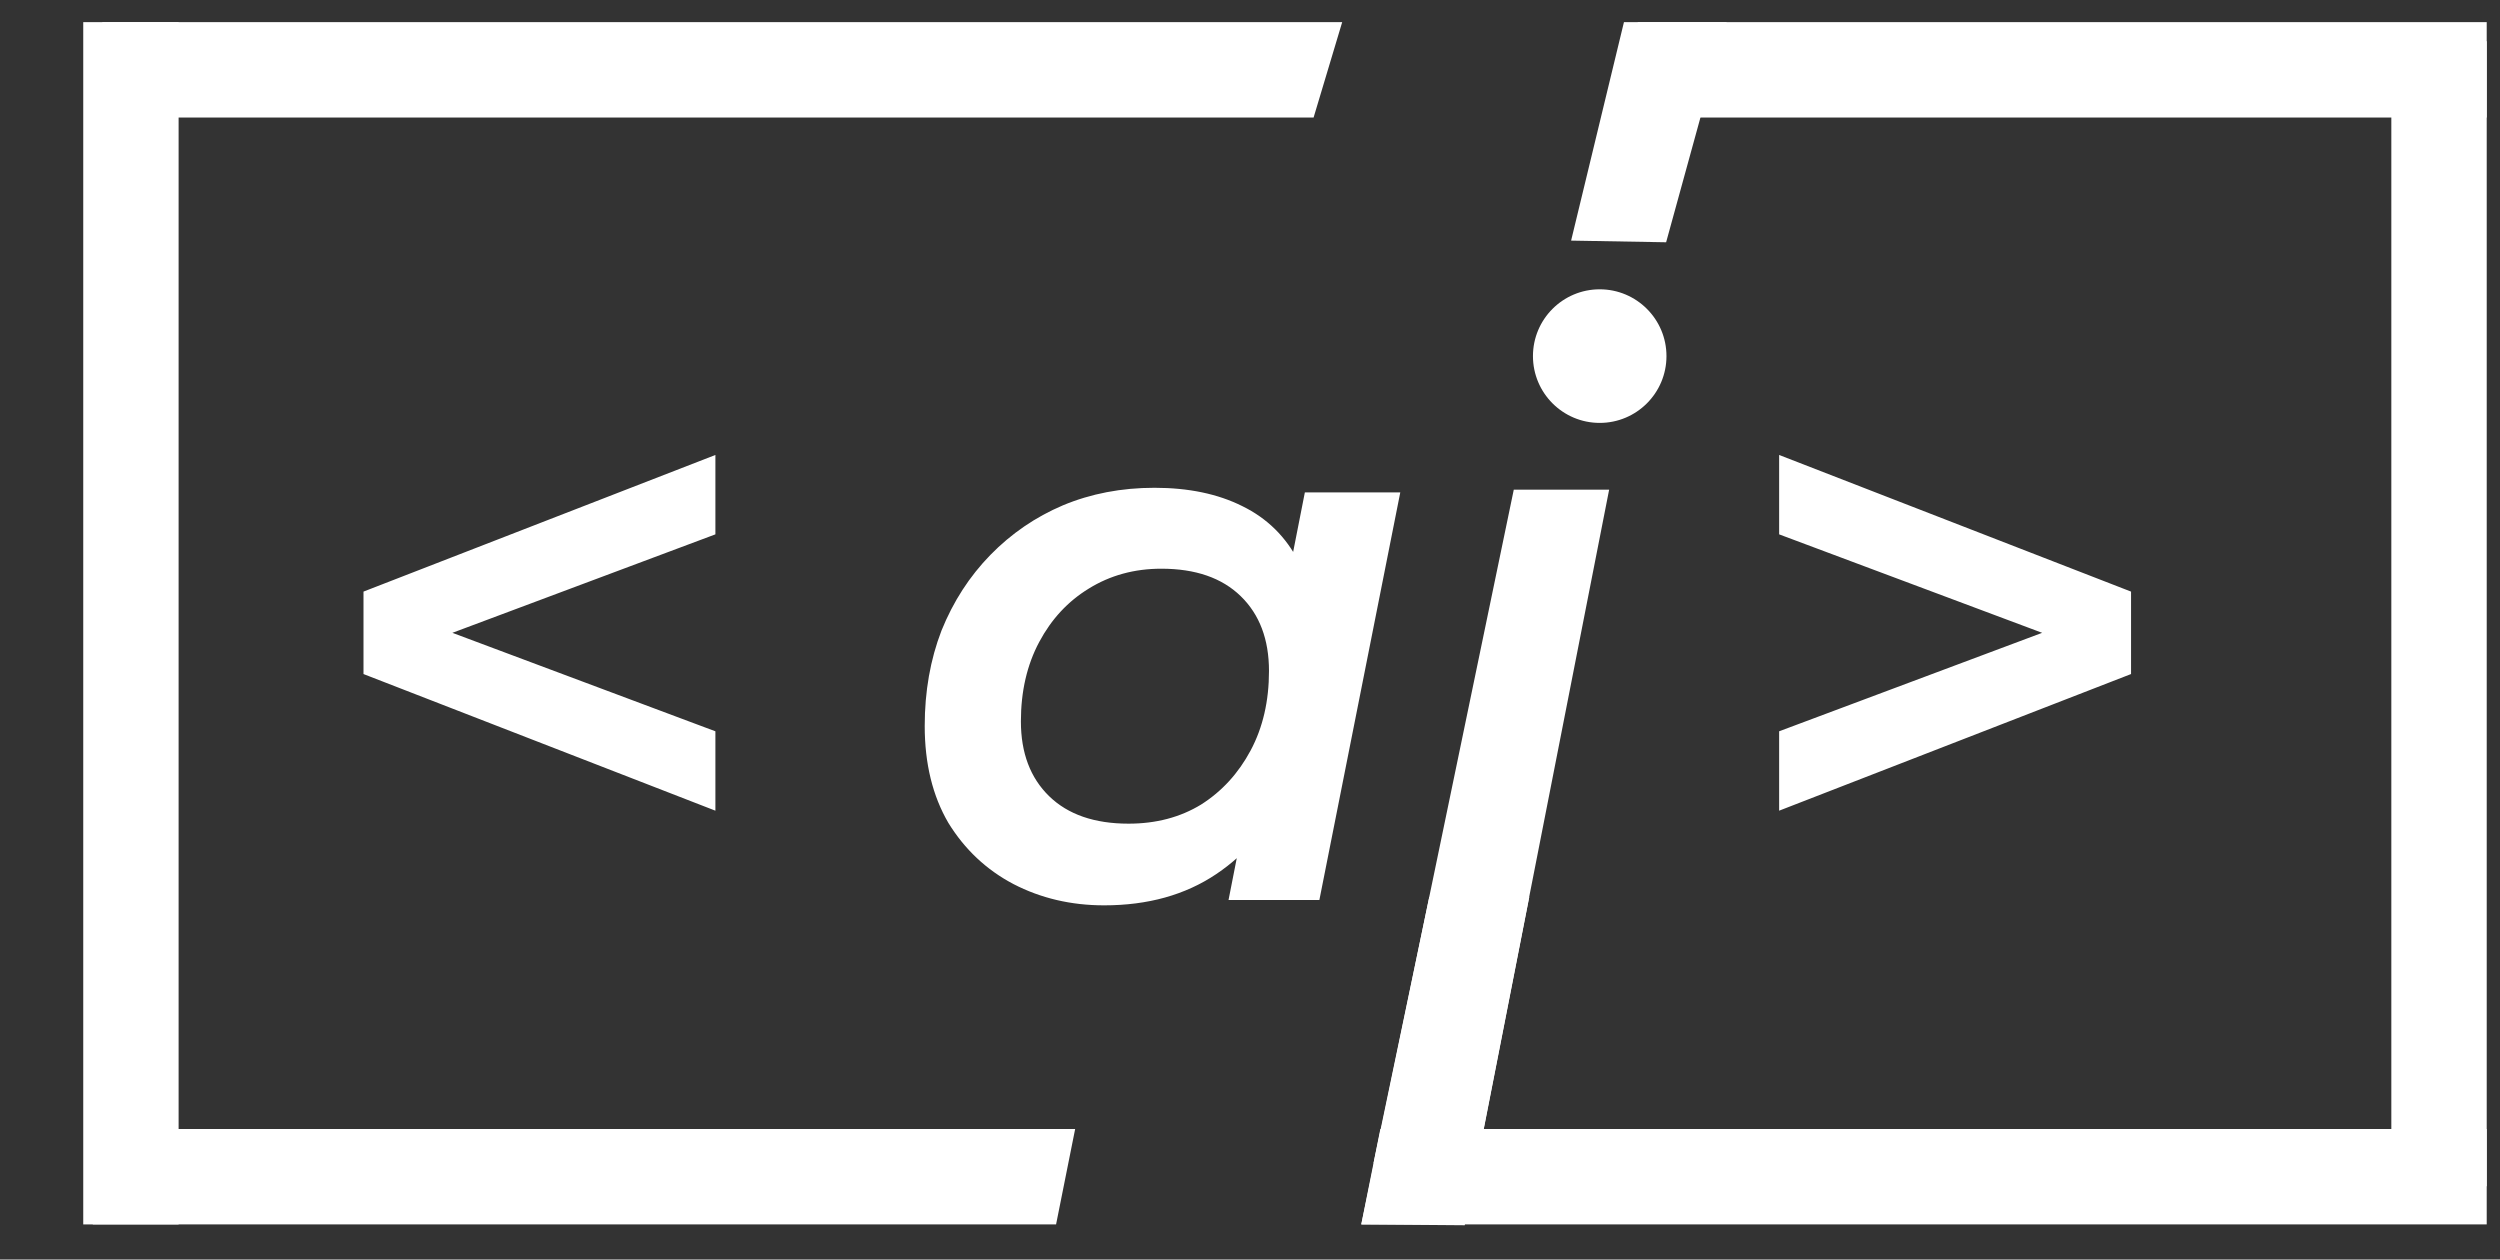
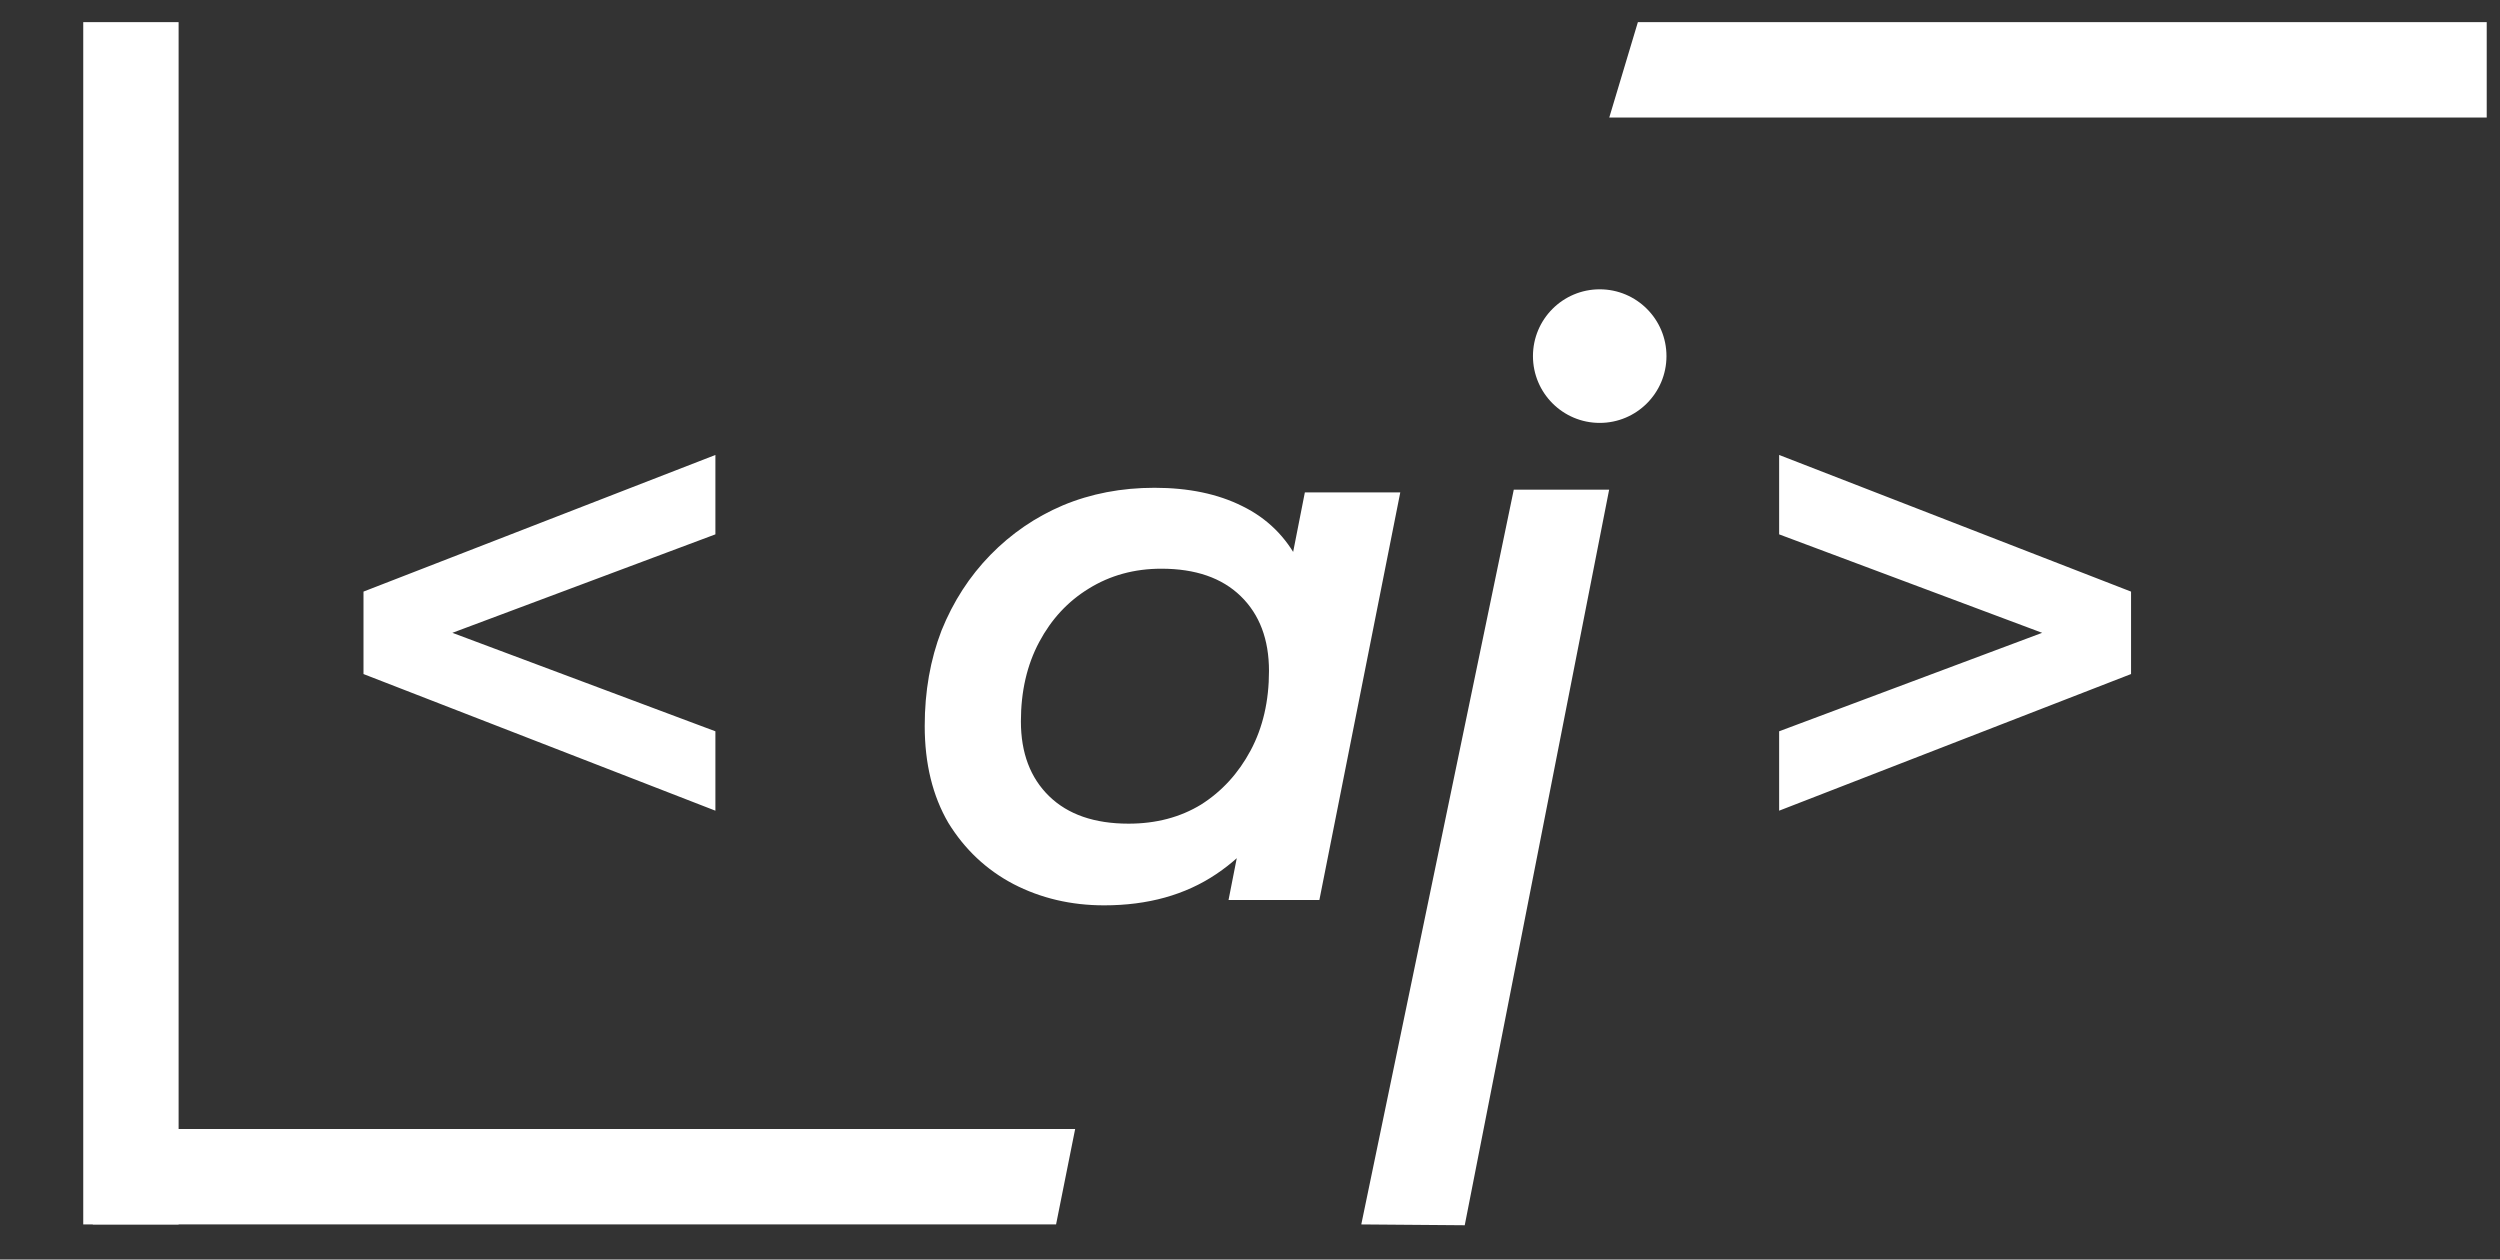
<svg xmlns="http://www.w3.org/2000/svg" width="131" height="66" viewBox="0 0 131 66" fill="none">
  <rect x="0" y="0" width="131" height="66" fill="#333333" stroke="none" />
  <path d="M37.487 42.48L19.047 35.32V31L37.487 23.84V28L20.607 34.32V32L37.487 38.32V42.48ZM57.855 47.44C56.122 47.44 54.535 47.067 53.095 46.32C51.682 45.574 50.549 44.507 49.695 43.12C48.869 41.707 48.455 40.014 48.455 38.04C48.455 36.227 48.749 34.56 49.335 33.04C49.949 31.52 50.802 30.2 51.895 29.08C52.989 27.96 54.255 27.093 55.695 26.48C57.162 25.867 58.762 25.56 60.495 25.56C62.282 25.56 63.815 25.88 65.095 26.52C66.402 27.16 67.389 28.134 68.055 29.44C68.722 30.72 69.029 32.32 68.975 34.24C68.922 36.88 68.442 39.2 67.535 41.2C66.629 43.173 65.362 44.707 63.735 45.8C62.109 46.894 60.149 47.44 57.855 47.44ZM59.135 43.16C60.575 43.16 61.842 42.827 62.935 42.16C64.029 41.467 64.895 40.52 65.535 39.32C66.175 38.12 66.495 36.733 66.495 35.16C66.495 33.507 66.002 32.2 65.015 31.24C64.029 30.28 62.642 29.8 60.855 29.8C59.442 29.8 58.175 30.147 57.055 30.84C55.962 31.507 55.095 32.44 54.455 33.64C53.815 34.84 53.495 36.227 53.495 37.8C53.495 39.453 53.989 40.76 54.975 41.72C55.962 42.68 57.349 43.16 59.135 43.16ZM64.375 47.16L65.335 42.28L66.695 36.6L67.375 30.88L68.375 25.8H73.375L69.135 47.16H64.375ZM93.227 42.48V38.32L110.107 32V34.32L93.227 28V23.84L111.667 31V35.32L93.227 42.48Z" fill="white" />
  <ellipse cx="83.825" cy="18.66" rx="3.498" ry="3.5" fill="white" />
-   <path d="M5.361 1.16L70.331 1.16L68.832 6.16H5.361L5.361 1.16Z" fill="white" />
  <path d="M9.359 1.16L9.359 64.16L4.362 64.16L4.362 1.16L9.359 1.16Z" fill="white" />
  <path d="M55.338 64.16L4.862 64.16L4.862 59.16L56.338 59.16L55.338 64.16Z" fill="white" />
  <path d="M71.331 64.16L79.322 25.659L84.319 25.66L76.752 64.203L71.331 64.16Z" fill="white" />
-   <path d="M71.972 60.953L74.895 47L80.135 47L77.265 61.636L71.972 60.953Z" fill="white" />
-   <path d="M90.478 1.16L87.305 12.695L82.326 12.608L85.095 1.16L90.478 1.16Z" fill="white" />
  <path d="M85.825 1.16L130.304 1.16V6.16H84.325L85.825 1.16Z" fill="white" />
-   <path d="M72.331 59.16L130.304 59.16V64.16H71.331L72.331 59.16Z" fill="white" />
-   <path d="M125.306 62.16L125.306 2.16L130.304 2.16L130.304 62.16L125.306 62.16Z" fill="white" />
</svg>